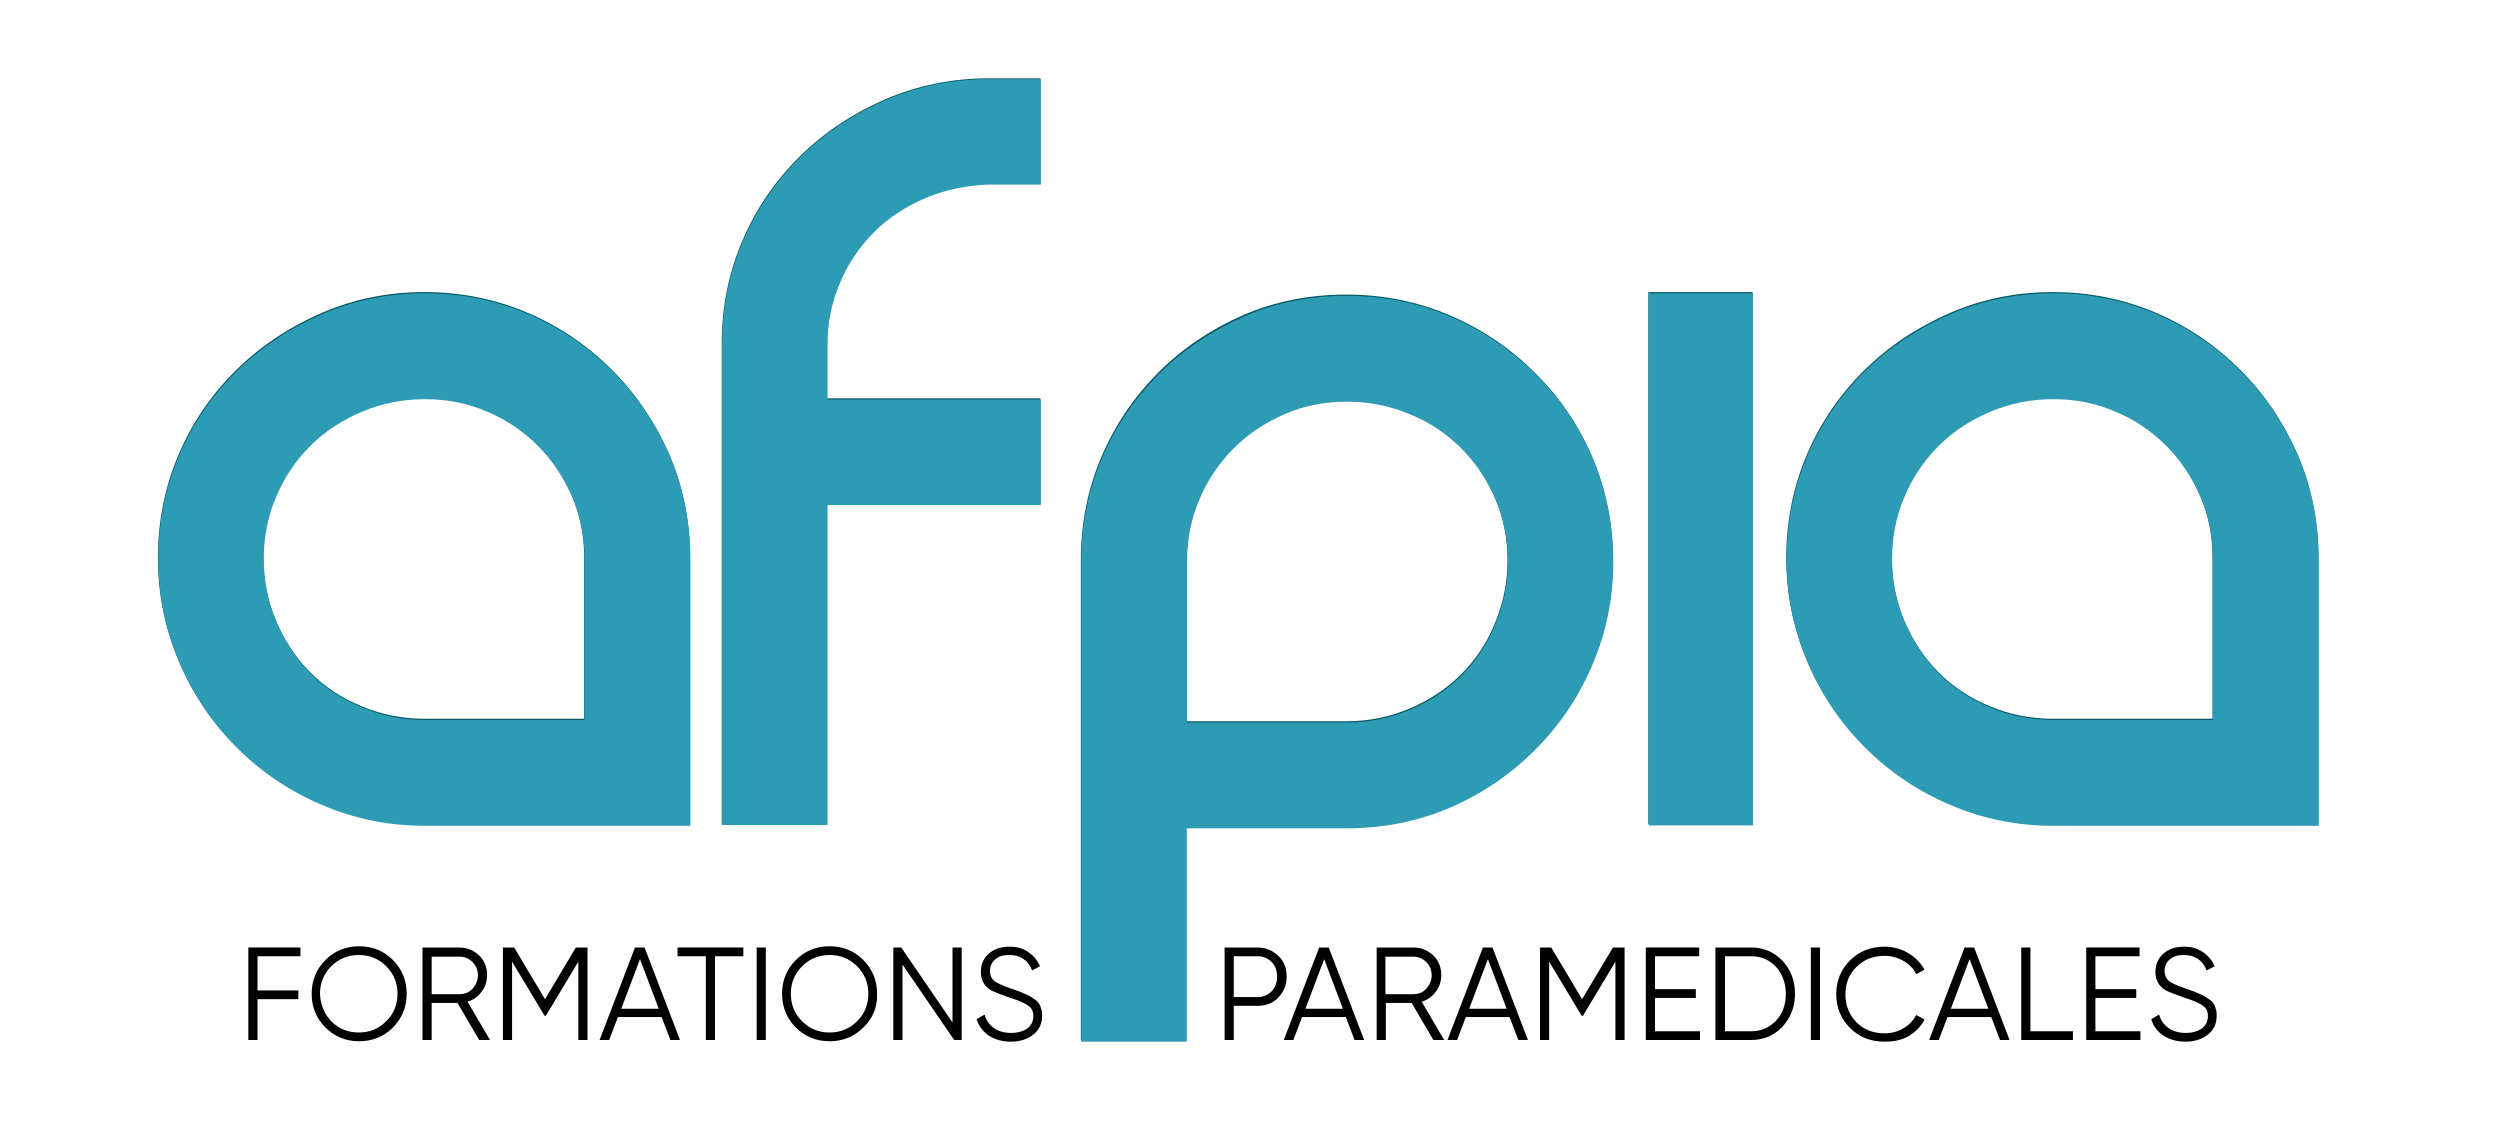
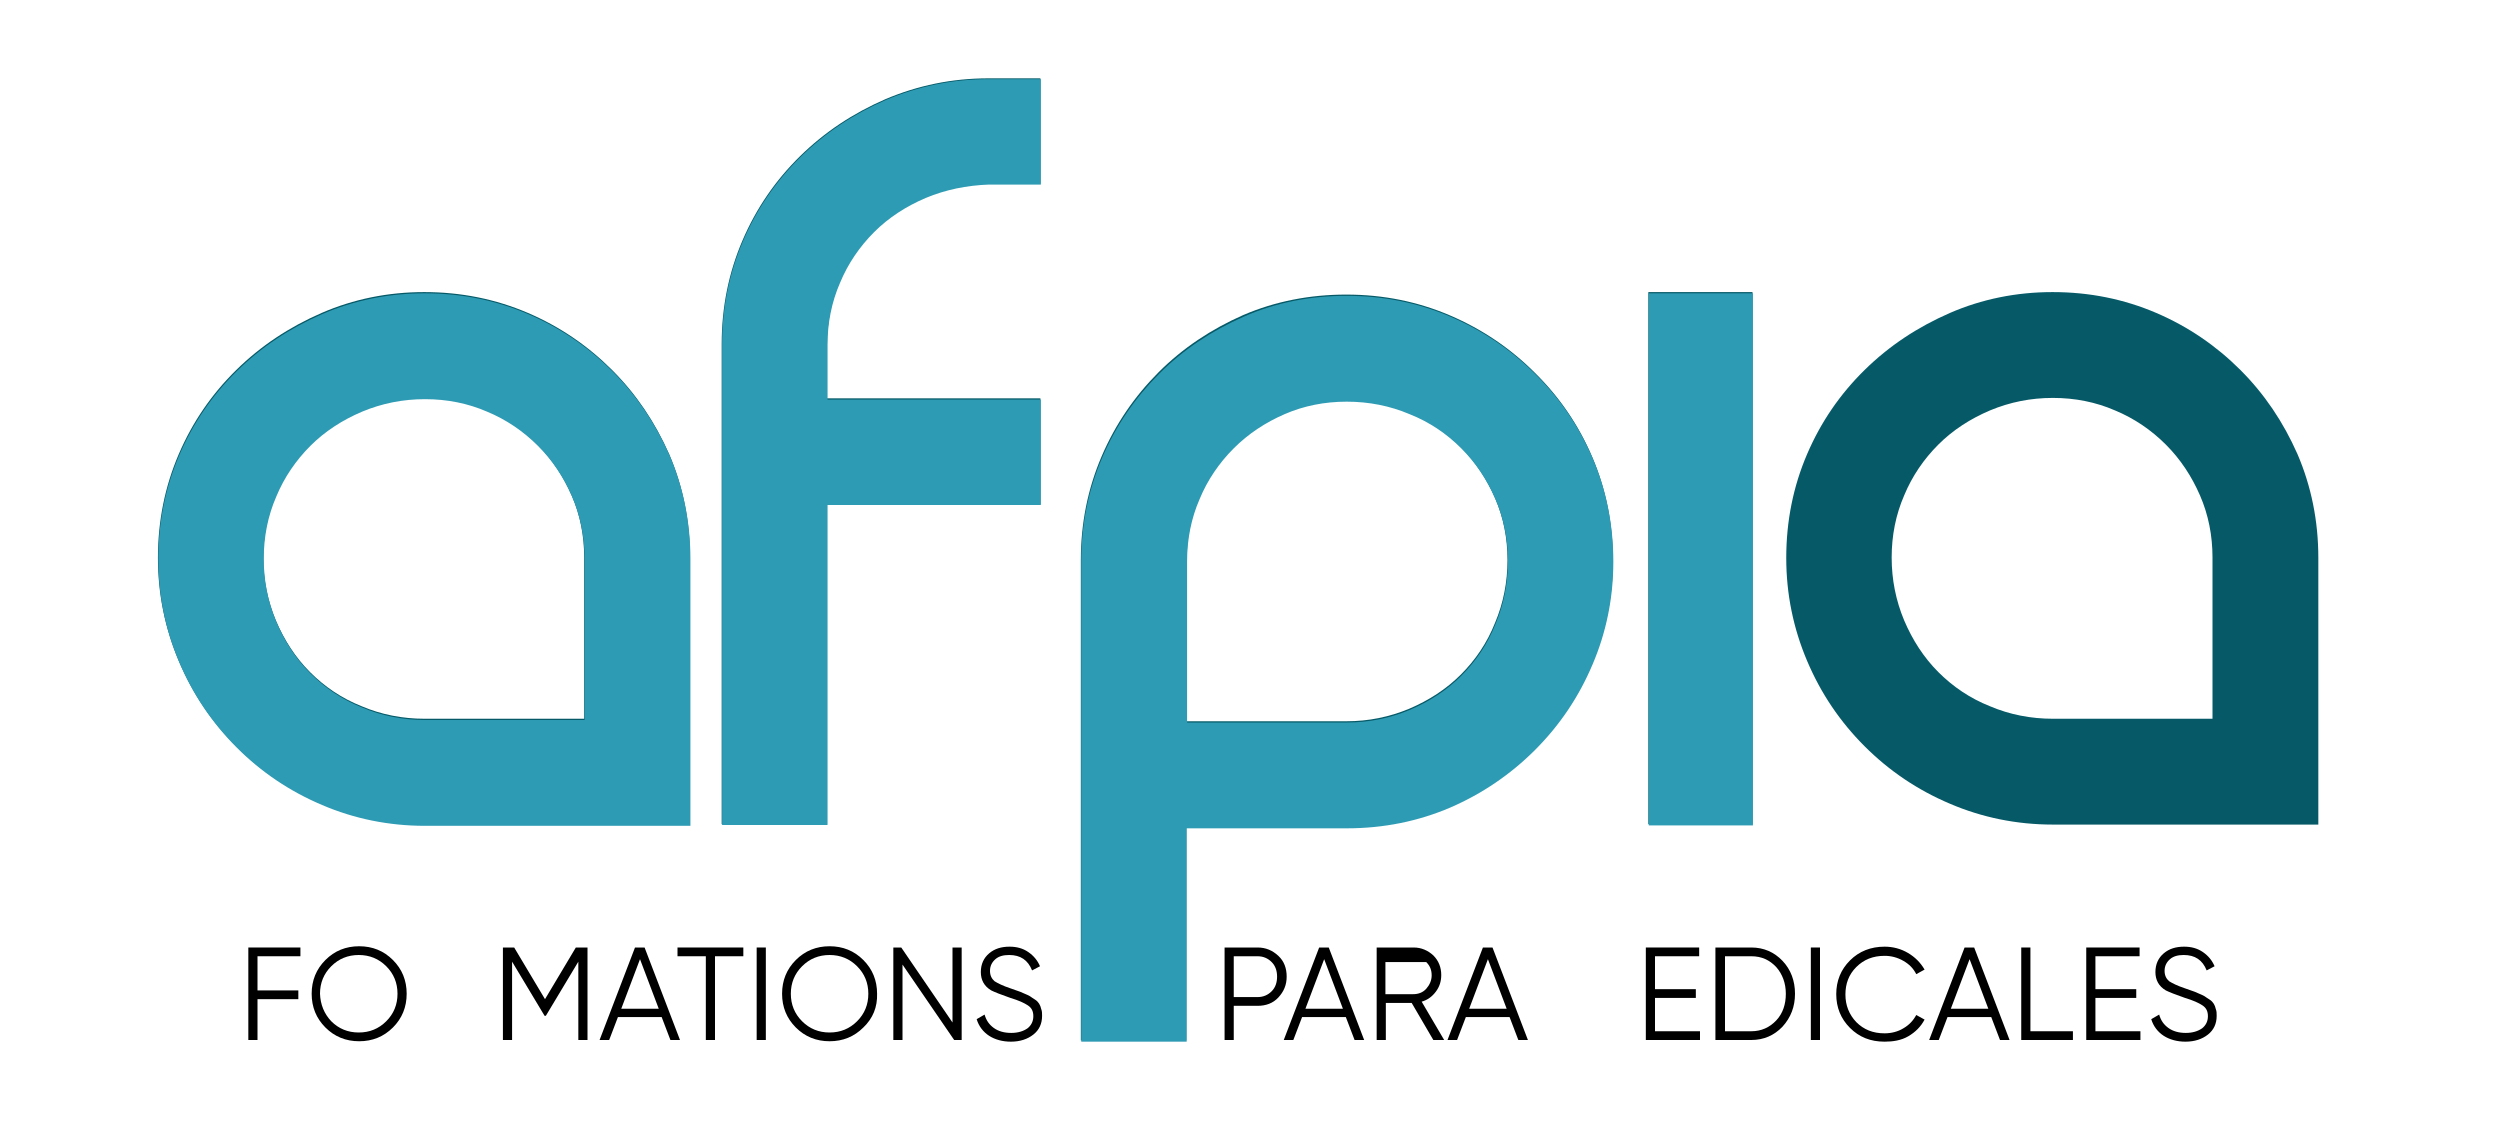
<svg xmlns="http://www.w3.org/2000/svg" width="600" height="270" viewBox="0 0 600 270" fill="none">
  <g clip-path="url(#clip0_1307_10)">
    <path d="M101.8 70.1C110.7 70.1 119 71.8 126.7 75.1C134.4 78.4 141.1 83 146.9 88.8C152.7 94.6 157.2 101.3 160.6 109C163.9 116.7 165.6 125 165.6 133.9V197.9H101.9C93.2 197.9 84.9 196.2 77.2 192.9C69.4 189.6 62.6 185 56.7 179.1C50.8 173.2 46.2 166.4 42.9 158.6C39.6 150.8 37.9 142.6 37.9 133.9C37.9 125 39.6 116.7 42.9 109C46.2 101.3 50.8 94.6 56.7 88.8C62.6 83 69.4 78.5 77.2 75.1C84.8 71.8 93.1 70.1 101.8 70.1ZM140.2 172.5V133.8C140.2 128.5 139.2 123.5 137.2 118.9C135.2 114.3 132.5 110.2 129 106.7C125.5 103.2 121.4 100.4 116.8 98.5C112.2 96.5 107.2 95.5 101.9 95.5C96.6 95.5 91.6 96.5 86.8 98.5C82.1 100.5 77.9 103.2 74.4 106.7C70.9 110.2 68.1 114.3 66.2 118.9C64.2 123.5 63.2 128.5 63.2 133.8C63.2 139.1 64.2 144.1 66.2 148.9C68.2 153.6 70.9 157.8 74.4 161.3C77.9 164.8 82 167.6 86.8 169.5C91.5 171.5 96.6 172.5 101.9 172.5H140.2Z" fill="#065A68" />
    <path d="M222.1 47.2C217.4 49.2 213.2 51.9 209.7 55.4C206.2 58.9 203.4 63 201.5 67.6C199.5 72.2 198.5 77.2 198.5 82.5V95.6H249.7V121H198.5V197.8H173.2V82.6C173.2 73.7 174.9 65.4 178.2 57.7C181.5 50 186.1 43.3 192 37.5C197.9 31.7 204.7 27.2 212.5 23.8C220.3 20.5 228.5 18.8 237.2 18.8H249.7V44.1H237.2C231.9 44.2 226.9 45.2 222.1 47.2Z" fill="#065A68" />
    <path d="M323.1 70.7C332 70.7 340.3 72.4 348 75.7C355.7 79 362.5 83.6 368.3 89.4C374.2 95.2 378.8 101.9 382.1 109.6C385.4 117.3 387.1 125.6 387.1 134.5C387.1 143.2 385.4 151.5 382.1 159.2C378.8 167 374.2 173.8 368.3 179.7C362.4 185.6 355.6 190.2 348 193.5C340.3 196.8 332 198.5 323.1 198.5H284.7V249.7H259.4V134.4C259.4 125.5 261.1 117.2 264.4 109.5C267.7 101.8 272.3 95.1 278.1 89.3C283.9 83.5 290.7 79 298.4 75.6C306.1 72.3 314.4 70.7 323.1 70.7ZM338.2 170.1C342.9 168.1 347.1 165.4 350.6 161.9C354.1 158.4 356.9 154.3 358.8 149.5C360.8 144.8 361.8 139.7 361.8 134.4C361.8 129.1 360.8 124.1 358.8 119.5C356.8 114.9 354.1 110.8 350.6 107.3C347.1 103.8 343 101 338.2 99.1C333.5 97.1 328.4 96.1 323.1 96.1C317.8 96.1 312.8 97.1 308.2 99.1C303.6 101.1 299.5 103.8 296 107.3C292.5 110.8 289.7 114.9 287.8 119.5C285.8 124.1 284.8 129.1 284.8 134.4V173.1H323.2C328.4 173.1 333.4 172.1 338.2 170.1Z" fill="#065A68" />
    <path d="M420.6 70.1V197.8H395.6V70.1H420.6Z" fill="#065A68" />
    <path d="M492.6 70.1C501.5 70.1 509.8 71.8 517.5 75.1C525.2 78.4 531.9 83 537.7 88.8C543.5 94.6 548 101.3 551.4 109C554.7 116.7 556.4 125 556.4 133.9V197.9H492.7C484 197.9 475.7 196.2 468 192.9C460.2 189.6 453.4 185 447.5 179.1C441.6 173.2 437 166.4 433.7 158.6C430.4 150.8 428.7 142.6 428.7 133.9C428.7 125 430.4 116.7 433.7 109C437 101.3 441.6 94.6 447.5 88.8C453.4 83 460.2 78.5 468 75.1C475.6 71.8 483.9 70.1 492.6 70.1ZM531 172.5V133.8C531 128.5 530 123.5 528 118.9C526 114.3 523.3 110.2 519.8 106.7C516.3 103.2 512.2 100.4 507.6 98.5C503 96.5 498 95.5 492.7 95.5C487.4 95.5 482.4 96.5 477.6 98.5C472.9 100.5 468.7 103.2 465.2 106.7C461.7 110.2 458.9 114.3 457 118.9C455 123.5 454 128.5 454 133.8C454 139.1 455 144.1 457 148.9C459 153.6 461.7 157.8 465.2 161.3C468.7 164.8 472.8 167.6 477.6 169.5C482.3 171.5 487.4 172.5 492.7 172.5H531Z" fill="#065A68" />
    <path d="M301.8 227.4C303.8 227.4 305.4 228.1 306.8 229.4C308.2 230.7 308.8 232.4 308.8 234.4C308.8 236.4 308.1 238 306.8 239.4C305.5 240.8 303.8 241.4 301.8 241.4H296.1V249.6H293.9V227.4H301.8ZM301.8 239.3C303.2 239.3 304.3 238.8 305.2 237.9C306.1 237 306.5 235.8 306.5 234.4C306.5 233 306.1 231.8 305.2 230.9C304.3 230 303.2 229.5 301.8 229.5H296.1V239.3H301.8Z" fill="black" />
    <path d="M325.1 249.6L323 244.1H312.5L310.4 249.6H308.1L316.6 227.4H318.9L327.4 249.6H325.1ZM313.3 242.1H322.3L317.8 230.2L313.3 242.1Z" fill="black" />
-     <path d="M344 249.6L338.8 240.7H332.6V249.6H330.4V227.4H339.3C341.1 227.4 342.7 228.1 344 229.3C345.3 230.6 345.9 232.2 345.9 234C345.9 235.5 345.5 236.8 344.6 238C343.7 239.2 342.6 240 341.2 240.4L346.6 249.6H344ZM332.5 229.5V238.6H339.2C340.4 238.6 341.5 238.2 342.3 237.3C343.1 236.4 343.6 235.3 343.6 234.1C343.6 232.8 343.2 231.8 342.3 230.9C341.4 230 340.4 229.6 339.2 229.6H332.5V229.5Z" fill="black" />
+     <path d="M344 249.6L338.8 240.7H332.6V249.6H330.4V227.4H339.3C341.1 227.4 342.7 228.1 344 229.3C345.3 230.6 345.9 232.2 345.9 234C345.9 235.5 345.5 236.8 344.6 238C343.7 239.2 342.6 240 341.2 240.4L346.6 249.6H344ZM332.5 229.5V238.6H339.2C340.4 238.6 341.5 238.2 342.3 237.3C343.1 236.4 343.6 235.3 343.6 234.1C343.6 232.8 343.2 231.8 342.3 230.9H332.5V229.5Z" fill="black" />
    <path d="M364.4 249.6L362.3 244.1H351.8L349.7 249.6H347.4L355.9 227.4H358.2L366.7 249.6H364.4ZM352.6 242.1H361.6L357.1 230.2L352.6 242.1Z" fill="black" />
-     <path d="M389.9 227.4V249.6H387.7V230.8L379.9 243.8H379.6L371.8 230.8V249.6H369.6V227.4H372.3L379.7 239.8L387.1 227.4H389.9Z" fill="black" />
    <path d="M397.2 247.5H408V249.6H395V227.4H407.8V229.5H397.2V237.4H407V239.5H397.2V247.5Z" fill="black" />
    <path d="M420.3 227.4C423.3 227.4 425.8 228.5 427.8 230.6C429.8 232.7 430.8 235.4 430.8 238.5C430.8 241.6 429.8 244.2 427.8 246.4C425.8 248.5 423.3 249.6 420.3 249.6H411.7V227.4H420.3ZM420.3 247.5C422.7 247.5 424.7 246.6 426.3 244.9C427.9 243.2 428.6 241 428.6 238.5C428.6 236 427.8 233.8 426.3 232.1C424.7 230.4 422.8 229.5 420.3 229.5H414V247.5H420.3Z" fill="black" />
    <path d="M434.6 227.4H436.8V249.6H434.6V227.4Z" fill="black" />
    <path d="M452.3 250C448.9 250 446.2 248.9 444 246.7C441.8 244.5 440.7 241.8 440.7 238.6C440.7 235.4 441.8 232.7 444 230.5C446.2 228.3 449 227.2 452.3 227.2C454.3 227.2 456.2 227.7 457.9 228.7C459.6 229.7 460.9 231 461.9 232.7L459.9 233.8C459.2 232.4 458.2 231.4 456.8 230.6C455.4 229.8 453.9 229.4 452.3 229.4C449.5 229.4 447.3 230.3 445.5 232.1C443.7 233.9 442.9 236.1 442.9 238.7C442.9 241.3 443.8 243.5 445.5 245.3C447.3 247.1 449.5 248 452.3 248C453.9 248 455.5 247.6 456.8 246.8C458.2 246 459.2 244.9 459.9 243.6L461.9 244.7C461 246.4 459.7 247.7 458 248.7C456.3 249.7 454.3 250 452.3 250Z" fill="black" />
    <path d="M480 249.6L477.9 244.1H467.4L465.3 249.6H463L471.5 227.4H473.8L482.3 249.6H480ZM468.2 242.1H477.2L472.7 230.2L468.2 242.1Z" fill="black" />
    <path d="M487.4 247.5H497.5V249.6H485.1V227.4H487.3V247.5H487.4Z" fill="black" />
    <path d="M502.9 247.5H513.7V249.6H500.7V227.4H513.5V229.5H502.9V237.4H512.7V239.5H502.9V247.5Z" fill="black" />
    <path d="M524.5 250C522.5 250 520.7 249.5 519.3 248.6C517.9 247.7 516.8 246.3 516.3 244.6L518.2 243.5C518.6 244.9 519.3 245.9 520.4 246.7C521.5 247.5 522.9 247.9 524.6 247.9C526.2 247.9 527.5 247.5 528.5 246.8C529.4 246.1 529.9 245.1 529.9 243.9C529.9 242.7 529.5 241.9 528.6 241.3C527.7 240.7 526.4 240.1 524.4 239.5C522.1 238.7 520.6 238.1 519.8 237.7C518.1 236.7 517.3 235.2 517.3 233.3C517.3 231.4 518 229.9 519.3 228.8C520.6 227.7 522.2 227.2 524.2 227.2C525.9 227.2 527.4 227.6 528.7 228.5C530 229.4 530.9 230.5 531.5 231.9L529.6 232.9C528.6 230.4 526.8 229.2 524.1 229.2C522.7 229.2 521.6 229.5 520.8 230.2C520 230.9 519.5 231.8 519.5 233C519.5 234.1 519.9 234.9 520.6 235.5C521.4 236 522.6 236.6 524.4 237.2C525.2 237.5 525.8 237.7 526.1 237.8C526.4 237.9 527 238.1 527.6 238.4C528.3 238.7 528.8 238.9 529.1 239.1C529.4 239.3 529.8 239.6 530.3 239.9C530.8 240.2 531.1 240.6 531.3 240.9C531.5 241.2 531.7 241.7 531.8 242.2C532 242.7 532 243.2 532 243.8C532 245.7 531.3 247.2 529.9 248.3C528.5 249.4 526.7 250 524.5 250Z" fill="black" />
    <path d="M72.1 229.5H61.8V237.7H71.6V239.8H61.8V249.6H59.6V227.4H72.1V229.5Z" fill="black" />
    <path d="M94.3 246.6C92.1 248.8 89.4 249.9 86.2 249.9C83 249.9 80.3 248.8 78.1 246.6C75.9 244.4 74.8 241.7 74.8 238.5C74.8 235.3 75.9 232.6 78.1 230.4C80.3 228.2 83 227.1 86.2 227.1C89.4 227.1 92.1 228.2 94.3 230.4C96.5 232.6 97.6 235.3 97.6 238.5C97.6 241.7 96.5 244.4 94.3 246.6ZM79.5 245.1C81.3 246.9 83.5 247.8 86.1 247.8C88.7 247.8 90.9 246.9 92.7 245.1C94.5 243.3 95.4 241.1 95.4 238.5C95.4 235.9 94.5 233.7 92.7 231.9C90.9 230.1 88.7 229.2 86.1 229.2C83.5 229.2 81.3 230.1 79.5 231.9C77.7 233.7 76.8 235.9 76.8 238.5C76.9 241.1 77.8 243.3 79.5 245.1Z" fill="black" />
-     <path d="M115 249.6L109.8 240.7H103.6V249.6H101.4V227.4H110.3C112.1 227.4 113.7 228.1 115 229.3C116.3 230.6 116.9 232.2 116.9 234C116.9 235.5 116.5 236.8 115.6 238C114.7 239.2 113.6 240 112.2 240.4L117.6 249.6H115ZM103.6 229.5V238.6H110.3C111.5 238.6 112.6 238.2 113.4 237.3C114.2 236.4 114.7 235.3 114.7 234.1C114.7 232.8 114.3 231.8 113.4 230.9C112.5 230 111.5 229.6 110.3 229.6H103.6V229.5Z" fill="black" />
    <path d="M141 227.4V249.6H138.8V230.8L131 243.8H130.7L122.9 230.8V249.6H120.7V227.4H123.4L130.8 239.8L138.2 227.4H141Z" fill="black" />
    <path d="M160.9 249.6L158.8 244.1H148.3L146.2 249.6H143.9L152.4 227.4H154.7L163.2 249.6H160.9ZM149.1 242.1H158.1L153.6 230.2L149.1 242.1Z" fill="black" />
    <path d="M178.4 227.4V229.5H171.6V249.6H169.4V229.5H162.6V227.4H178.4Z" fill="black" />
    <path d="M181.6 227.4H183.8V249.6H181.6V227.4Z" fill="black" />
    <path d="M207.2 246.6C205 248.8 202.3 249.9 199.1 249.9C195.9 249.9 193.2 248.8 191 246.6C188.8 244.4 187.7 241.7 187.7 238.5C187.7 235.3 188.8 232.6 191 230.4C193.2 228.2 195.9 227.1 199.1 227.1C202.3 227.1 205 228.2 207.2 230.4C209.4 232.6 210.5 235.3 210.5 238.5C210.6 241.7 209.5 244.4 207.2 246.6ZM192.5 245.1C194.3 246.9 196.5 247.8 199.1 247.8C201.7 247.8 203.9 246.9 205.7 245.1C207.5 243.3 208.4 241.1 208.4 238.5C208.4 235.9 207.5 233.7 205.7 231.9C203.9 230.1 201.7 229.2 199.1 229.2C196.5 229.2 194.3 230.1 192.5 231.9C190.7 233.7 189.8 235.9 189.8 238.5C189.8 241.1 190.7 243.3 192.5 245.1Z" fill="black" />
    <path d="M228.6 227.4H230.8V249.6H229L216.6 231.5V249.6H214.4V227.4H216.3L228.6 245.4V227.4Z" fill="black" />
    <path d="M242.6 250C240.6 250 238.8 249.5 237.4 248.6C236 247.7 234.9 246.3 234.4 244.6L236.3 243.5C236.7 244.9 237.4 245.9 238.5 246.7C239.6 247.5 241 247.9 242.7 247.9C244.3 247.9 245.6 247.5 246.6 246.8C247.5 246.1 248 245.1 248 243.9C248 242.7 247.6 241.9 246.7 241.3C245.8 240.7 244.5 240.1 242.5 239.5C240.2 238.7 238.7 238.1 237.9 237.7C236.2 236.7 235.4 235.2 235.4 233.3C235.4 231.4 236.1 229.9 237.4 228.8C238.7 227.7 240.3 227.2 242.3 227.2C244 227.2 245.5 227.6 246.8 228.5C248.1 229.4 249 230.5 249.6 231.9L247.7 232.9C246.7 230.4 244.9 229.2 242.2 229.2C240.8 229.2 239.7 229.5 238.9 230.2C238.1 230.9 237.6 231.8 237.6 233C237.6 234.1 238 234.9 238.7 235.5C239.5 236 240.7 236.6 242.5 237.2C243.3 237.5 243.9 237.7 244.2 237.8C244.5 237.9 245.1 238.1 245.7 238.4C246.4 238.7 246.9 238.9 247.2 239.1C247.5 239.3 247.9 239.6 248.4 239.9C248.9 240.2 249.2 240.6 249.4 240.9C249.6 241.2 249.8 241.7 249.9 242.2C250.1 242.7 250.1 243.2 250.1 243.8C250.1 245.7 249.4 247.2 248 248.3C246.6 249.4 244.8 250 242.6 250Z" fill="black" />
    <path d="M101.9 70.4C110.8 70.4 119.1 72.1 126.8 75.4C134.5 78.7 141.2 83.3 147 89.1C152.8 94.9 157.3 101.6 160.7 109.3C164 117 165.7 125.3 165.7 134.2V198.2H102C93.3 198.2 85 196.5 77.3 193.2C69.5 189.9 62.7 185.3 56.8 179.4C50.9 173.5 46.3 166.7 43 158.9C39.7 151.1 38 142.9 38 134.2C38 125.3 39.7 117 43 109.3C46.3 101.6 50.9 94.9 56.8 89.1C62.7 83.3 69.5 78.8 77.3 75.4C84.9 72.1 93.2 70.4 101.9 70.4ZM140.3 172.8V134.1C140.3 128.8 139.3 123.8 137.3 119.2C135.3 114.6 132.6 110.5 129.1 107C125.6 103.5 121.5 100.7 116.9 98.8C112.3 96.8 107.3 95.8 102 95.8C96.7 95.8 91.7 96.8 86.9 98.8C82.2 100.8 78 103.5 74.5 107C71 110.5 68.2 114.6 66.3 119.2C64.3 123.8 63.3 128.8 63.3 134.1C63.3 139.4 64.3 144.4 66.3 149.2C68.3 153.9 71 158.1 74.5 161.6C78 165.1 82.1 167.9 86.9 169.8C91.6 171.8 96.7 172.8 102 172.8H140.3Z" fill="#2E9BB4" />
    <path d="M222.2 47.5C217.5 49.5 213.3 52.2 209.8 55.7C206.3 59.2 203.5 63.3 201.6 67.9C199.6 72.5 198.6 77.5 198.6 82.8V95.9H249.8V121.2H198.6V198H173.3V82.8C173.3 73.9 175 65.6 178.3 57.9C181.6 50.2 186.2 43.5 192.1 37.7C198 31.9 204.8 27.4 212.6 24C220.4 20.7 228.6 19 237.3 19H249.8V44.3H237.3C232 44.5 227 45.5 222.2 47.5Z" fill="#2E9BB4" />
    <path d="M323.2 71C332.1 71 340.4 72.7 348.1 76C355.8 79.3 362.6 83.9 368.4 89.7C374.3 95.5 378.9 102.2 382.2 109.9C385.5 117.6 387.2 125.9 387.2 134.8C387.2 143.5 385.5 151.8 382.2 159.5C378.9 167.3 374.3 174.1 368.4 180C362.5 185.9 355.7 190.5 348.1 193.8C340.4 197.1 332.1 198.8 323.2 198.8H284.8V250H259.5V134.8C259.5 125.9 261.2 117.6 264.5 109.9C267.8 102.2 272.4 95.5 278.2 89.7C284 83.9 290.8 79.4 298.5 76C306.2 72.6 314.5 71 323.2 71ZM338.3 170.4C343 168.4 347.2 165.7 350.7 162.2C354.2 158.7 357 154.6 358.9 149.8C360.9 145.1 361.9 140 361.9 134.7C361.9 129.4 360.9 124.4 358.9 119.8C356.9 115.2 354.2 111.1 350.7 107.6C347.2 104.1 343.1 101.3 338.3 99.4C333.6 97.4 328.5 96.4 323.2 96.4C317.9 96.4 312.9 97.4 308.3 99.4C303.7 101.4 299.6 104.1 296.1 107.6C292.6 111.1 289.8 115.2 287.9 119.8C285.9 124.4 284.9 129.4 284.9 134.7V173.4H323.3C328.5 173.4 333.5 172.4 338.3 170.4Z" fill="#2E9BB4" />
    <path d="M420.7 70.4V198.1H395.7V70.4H420.7Z" fill="#2E9BB4" />
-     <path d="M492.7 70.4C501.6 70.4 509.9 72.1 517.6 75.4C525.3 78.7 532 83.3 537.8 89.1C543.6 94.9 548.1 101.6 551.5 109.3C554.8 117 556.5 125.3 556.5 134.2V198.2H492.8C484.1 198.2 475.8 196.5 468.1 193.2C460.3 189.9 453.5 185.3 447.6 179.4C441.7 173.5 437.1 166.7 433.8 158.9C430.5 151.1 428.8 142.9 428.8 134.2C428.8 125.3 430.5 117 433.8 109.3C437.1 101.6 441.7 94.9 447.6 89.1C453.5 83.3 460.3 78.8 468.1 75.4C475.7 72.1 484 70.4 492.7 70.4ZM531.1 172.8V134.1C531.1 128.8 530.1 123.8 528.1 119.2C526.1 114.6 523.4 110.5 519.9 107C516.4 103.5 512.3 100.7 507.7 98.8C503.1 96.8 498.1 95.8 492.8 95.8C487.5 95.8 482.5 96.8 477.7 98.8C473 100.8 468.8 103.5 465.3 107C461.8 110.5 459 114.6 457.1 119.2C455.1 123.8 454.1 128.8 454.1 134.1C454.1 139.4 455.1 144.4 457.1 149.2C459.1 153.9 461.8 158.1 465.3 161.6C468.8 165.1 472.9 167.9 477.7 169.8C482.4 171.8 487.5 172.8 492.8 172.8H531.1Z" fill="#2E9BB4" />
  </g>
  <defs>
    <clipPath id="clip0_1307_10">
      <rect width="600" height="270" fill="white" />
    </clipPath>
  </defs>
</svg>